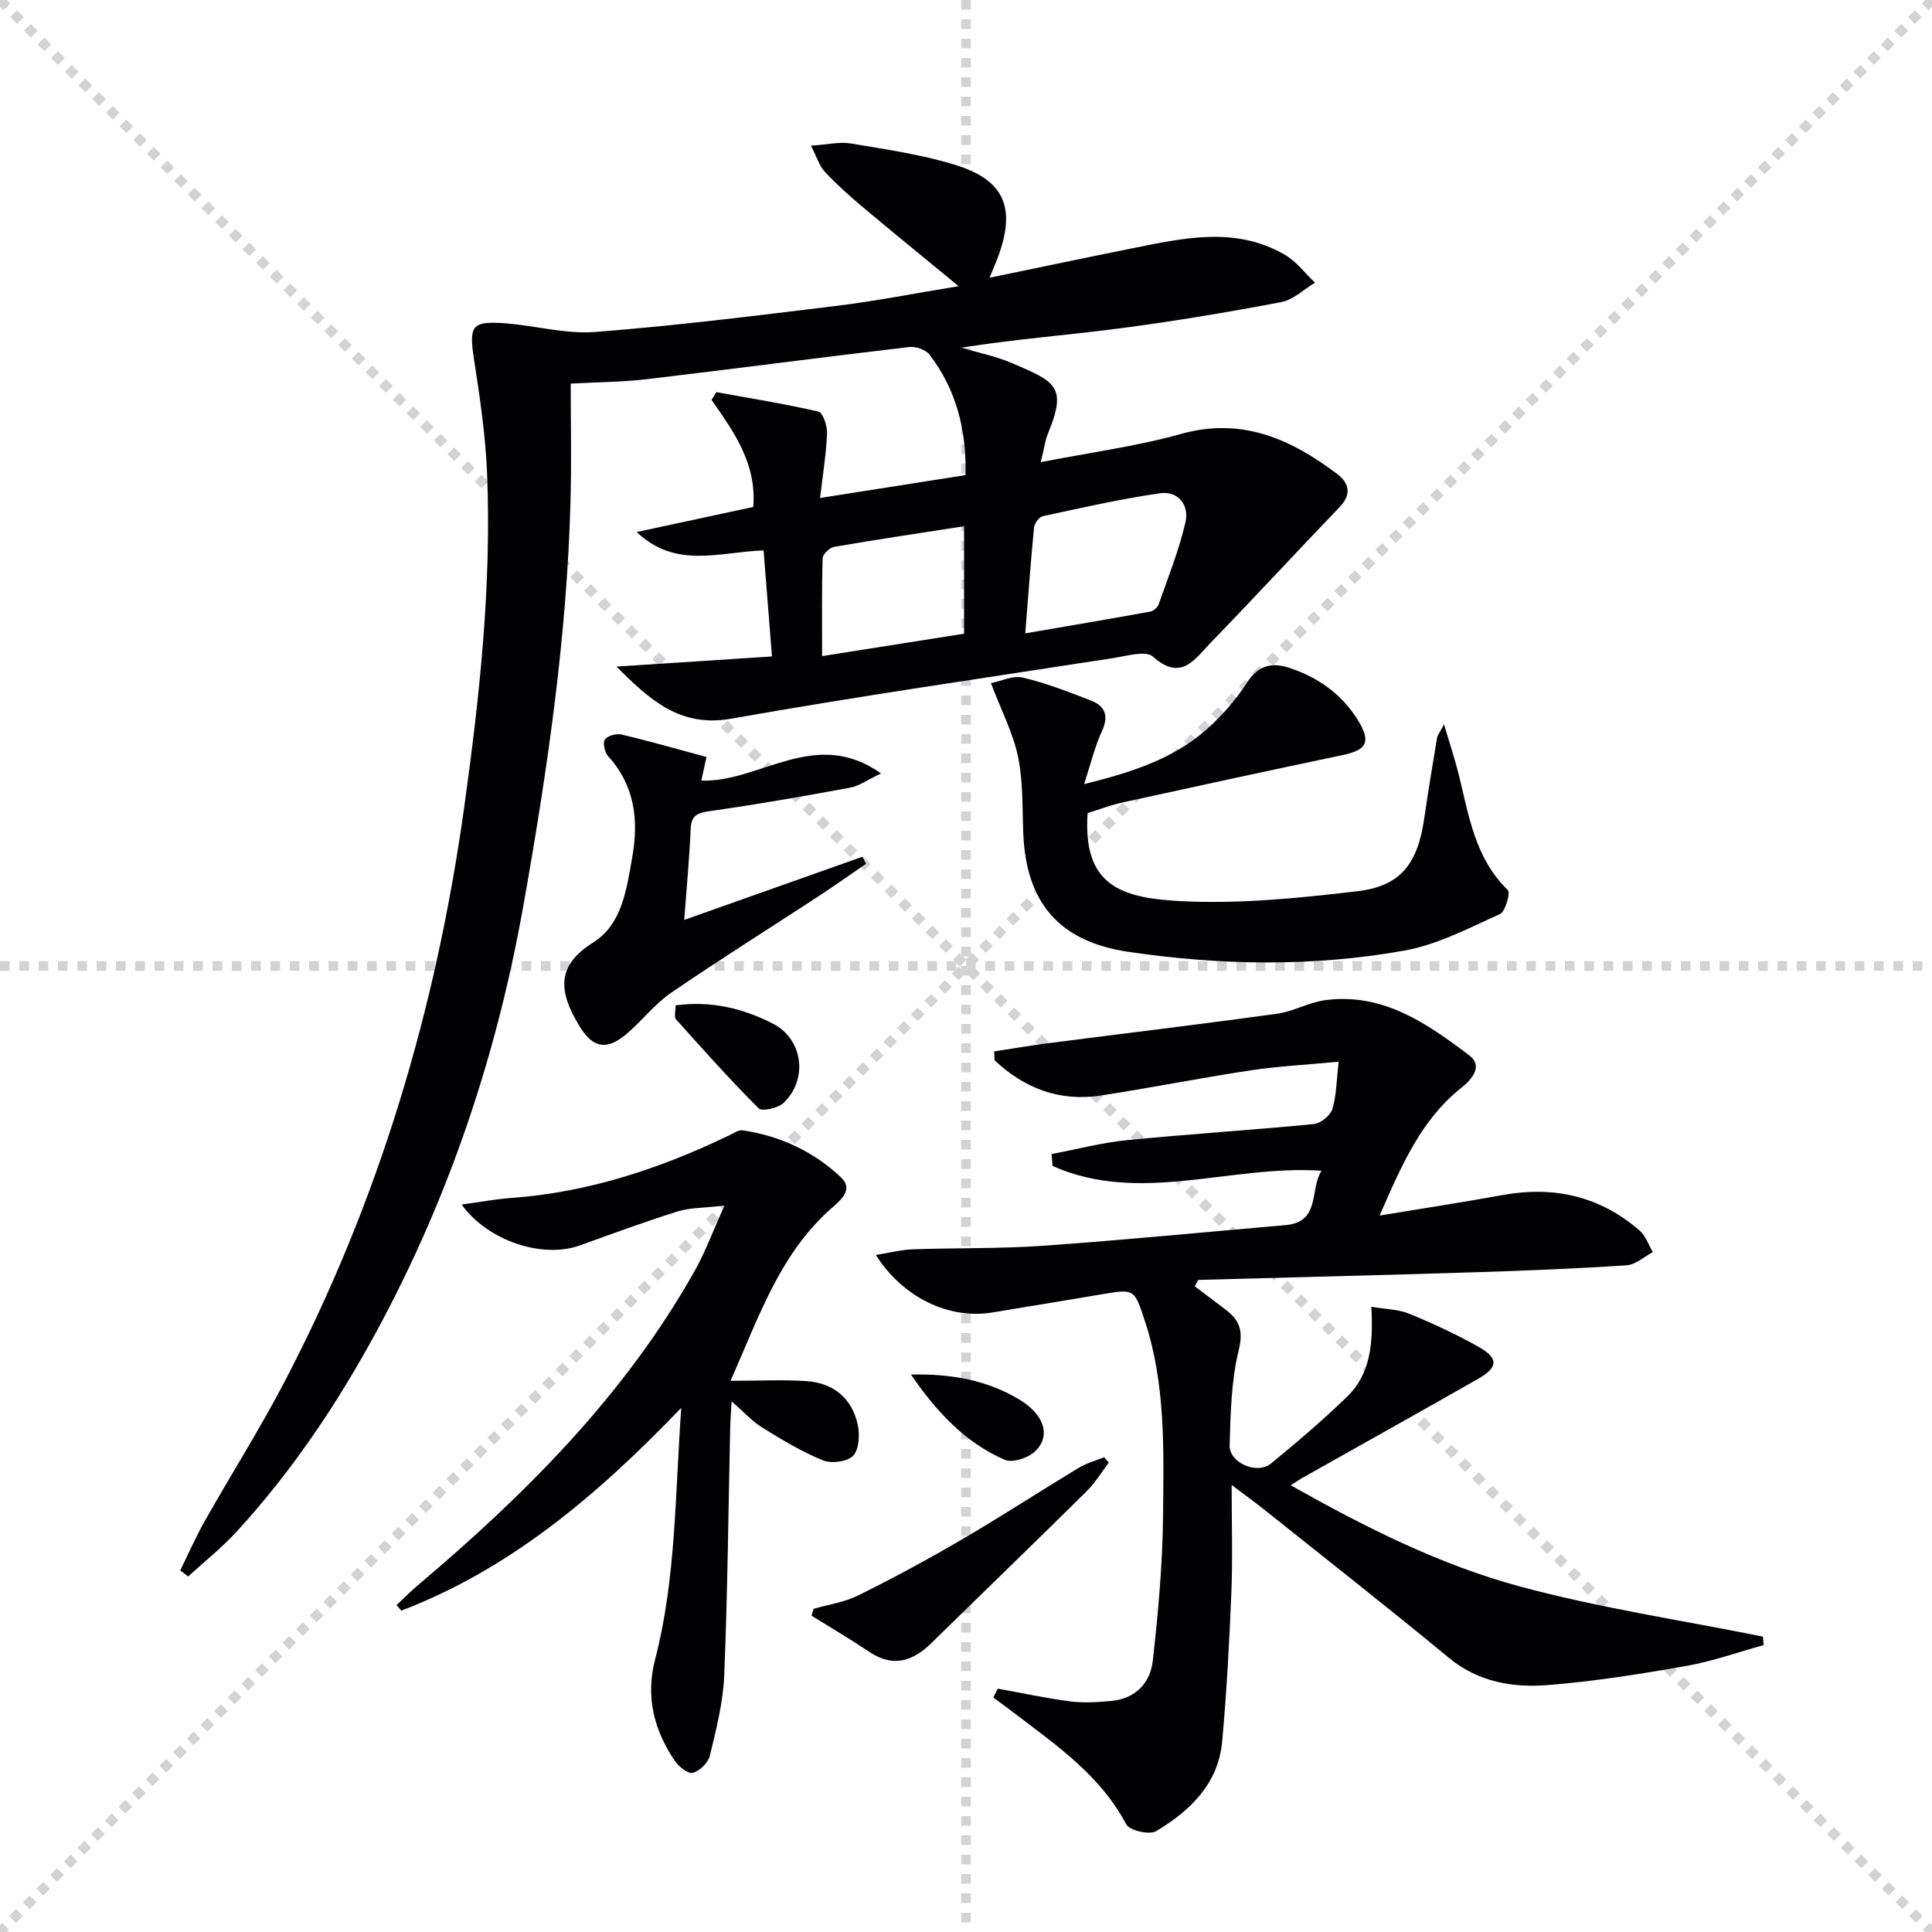
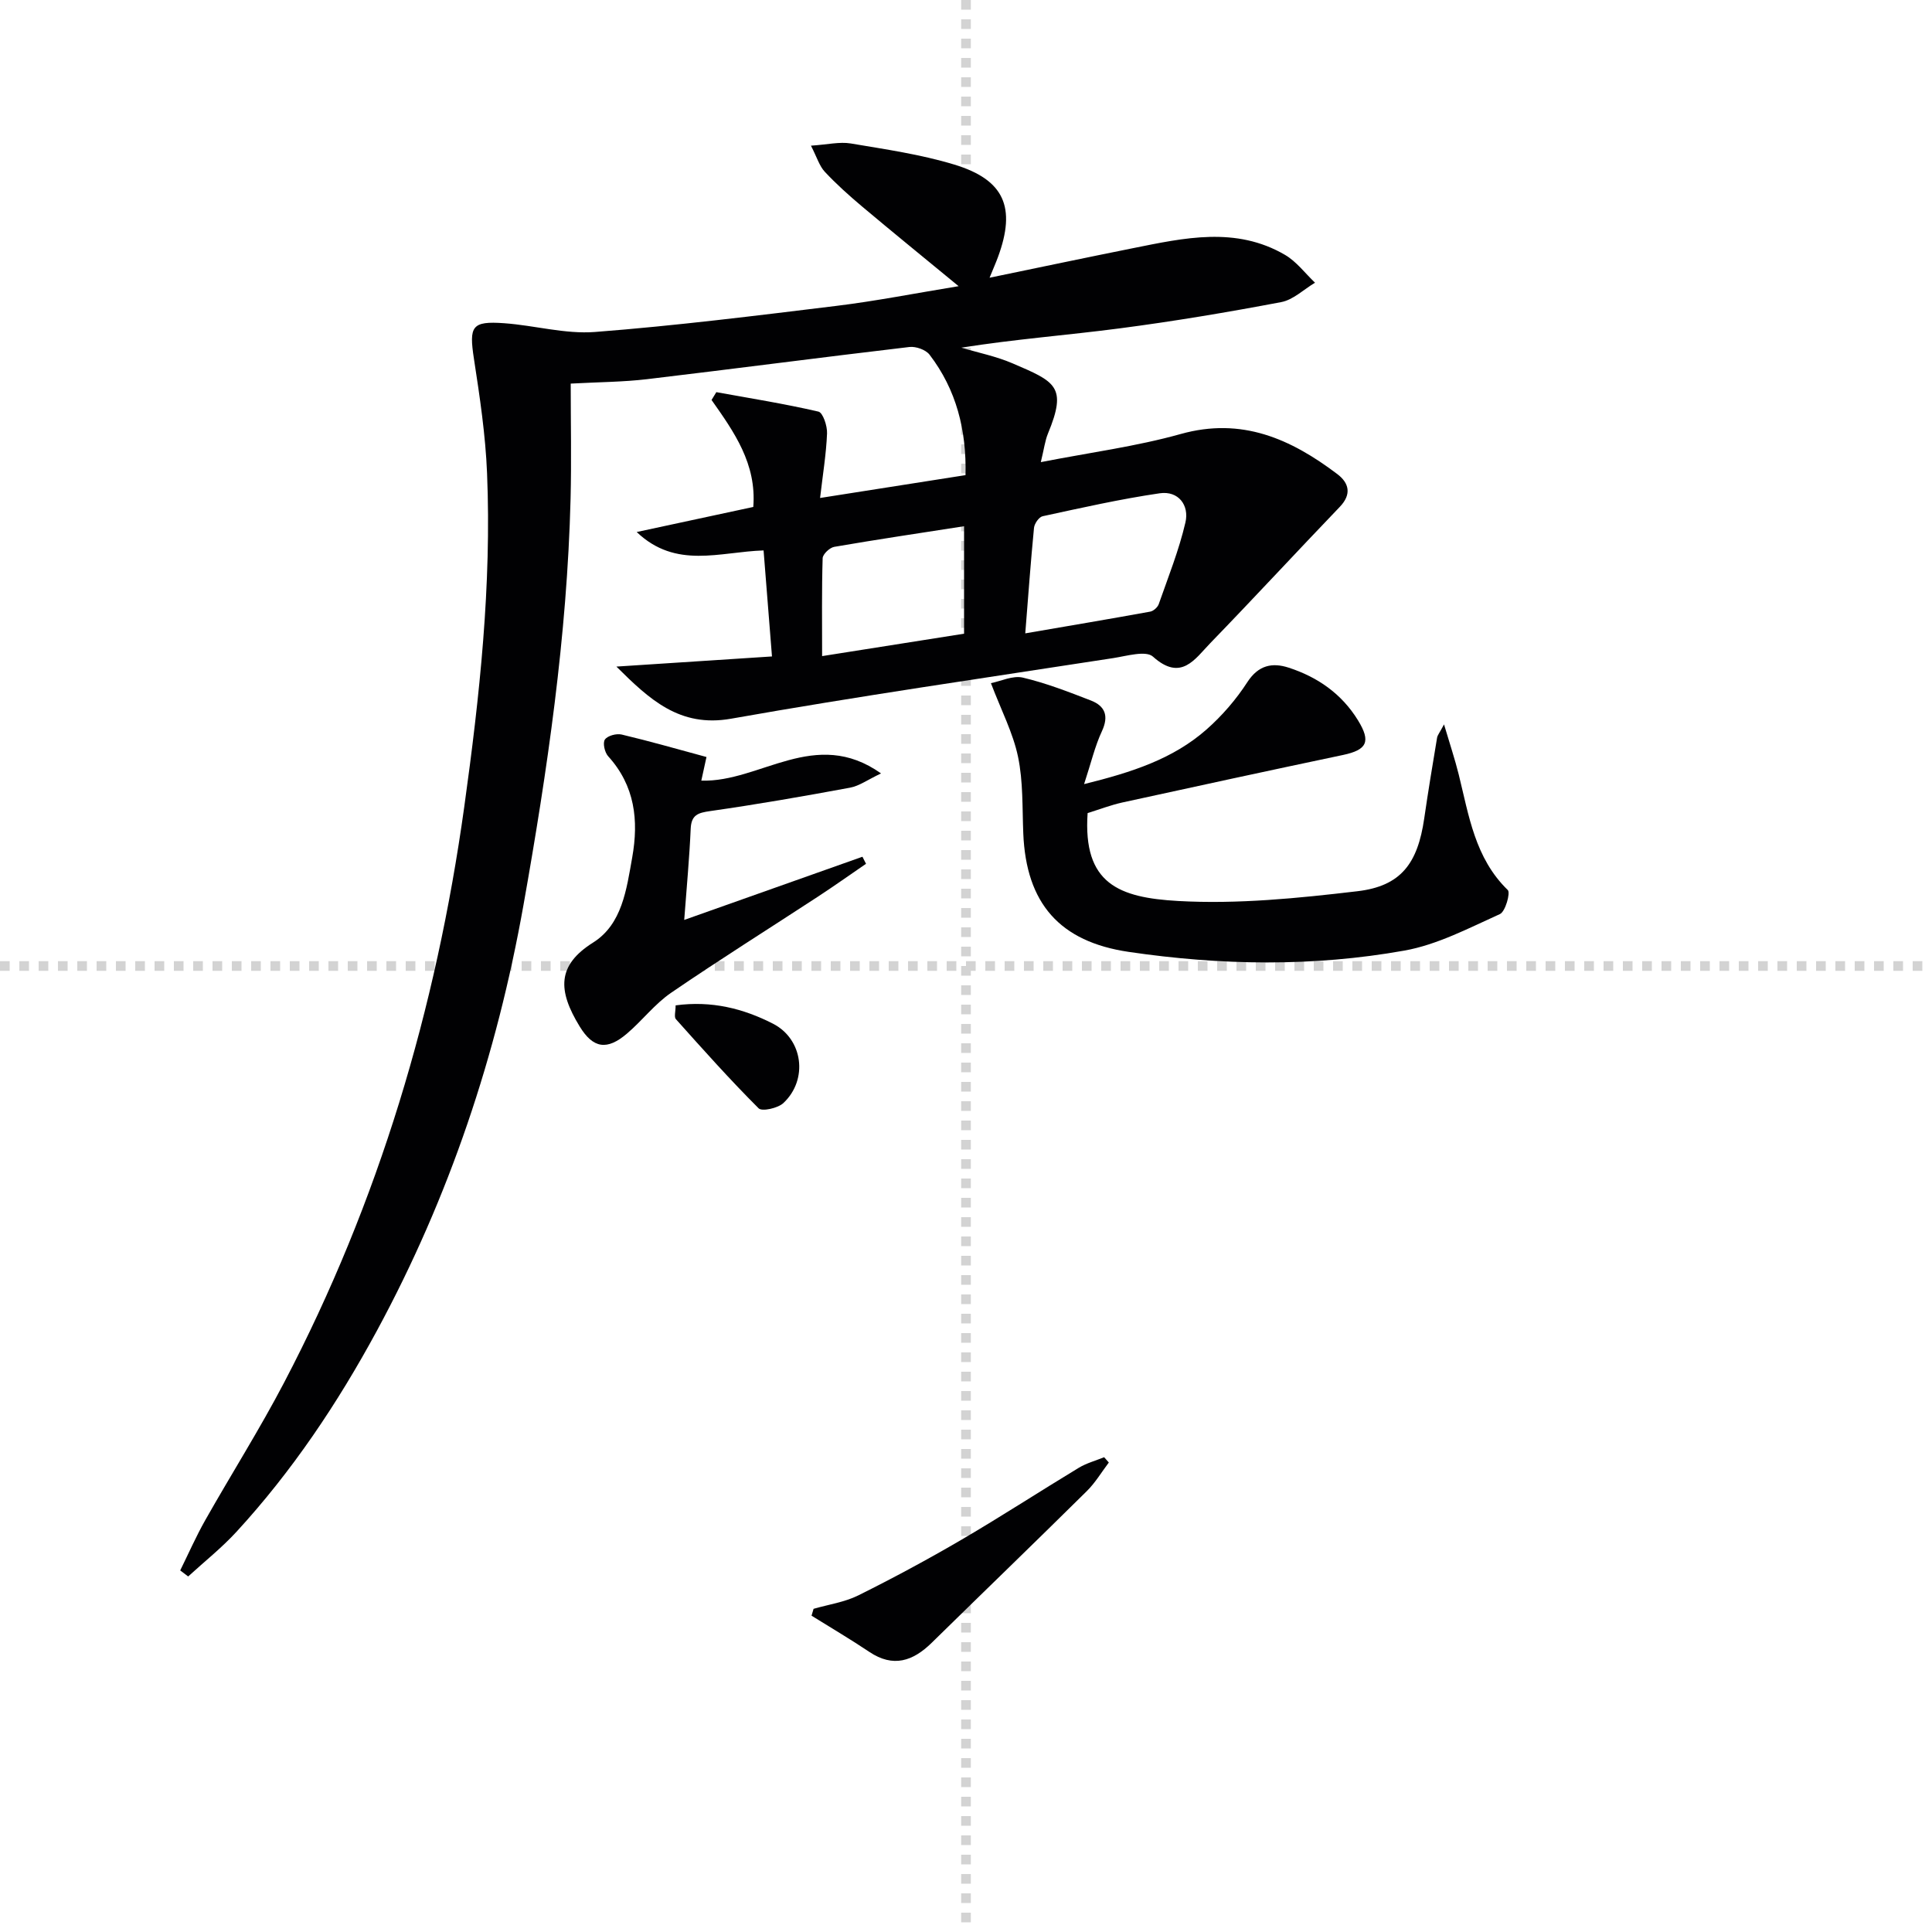
<svg xmlns="http://www.w3.org/2000/svg" enable-background="new 0 0 400 400" viewBox="0 0 400 400">
  <g stroke="lightgray" stroke-dasharray="1,1" stroke-width="1" transform="scale(2, 2)">
-     <line x1="0" y1="0" x2="200" y2="200" />
-     <line x1="200" y1="0" x2="0" y2="200" />
    <line x1="100" y1="0" x2="100" y2="200" />
    <line x1="0" y1="100" x2="200" y2="100" />
  </g>
  <g fill="#010103">
    <path d="m37.31 325.14c1.71-3.46 3.27-7.02 5.17-10.38 5.4-9.55 11.28-18.84 16.36-28.55 19.61-37.45 31.46-77.32 37.28-119.17 3.19-22.95 5.67-45.89 4.72-69.06-.32-7.93-1.51-15.85-2.72-23.72-1.03-6.72-.47-7.83 6.28-7.34 6.29.45 12.62 2.29 18.81 1.81 16.69-1.29 33.32-3.37 49.95-5.4 8.17-1 16.27-2.6 25.31-4.08-7.14-5.88-13.64-11.16-20.05-16.55-2.67-2.25-5.29-4.6-7.66-7.14-1.11-1.19-1.61-2.96-2.86-5.4 3.45-.23 5.92-.84 8.23-.46 7.18 1.21 14.46 2.26 21.4 4.36 10.44 3.15 12.87 8.9 9.09 19.16-.45 1.22-.98 2.41-1.74 4.28 10.28-2.12 19.96-4.17 29.65-6.11 10.62-2.13 21.33-4.57 31.52 1.38 2.38 1.39 4.16 3.81 6.21 5.76-2.33 1.39-4.51 3.55-7.01 4.02-11.08 2.1-22.21 3.97-33.39 5.43-10.84 1.42-21.75 2.24-32.82 4 3.54 1.06 7.21 1.79 10.58 3.24 8.9 3.82 11.39 4.77 7.35 14.54-.61 1.48-.8 3.13-1.48 5.92 10.22-2 19.77-3.25 28.95-5.82 12.67-3.55 22.81 1.02 32.43 8.29 2.43 1.84 3.03 4.17.52 6.79-8.98 9.36-17.78 18.89-26.8 28.2-3.19 3.29-6.05 8.05-11.88 2.81-1.47-1.32-5.45-.13-8.21.3-26.4 4.08-52.85 7.89-79.14 12.55-10.68 1.89-16.94-4.05-23.74-10.79 10.49-.69 20.98-1.37 32.21-2.1-.59-7.46-1.15-14.6-1.74-21.95-9.1.29-18.12 3.94-26.27-3.81 8.5-1.83 16.29-3.5 24.14-5.19.71-8.94-3.98-15.54-8.64-22.15.33-.54.66-1.08.99-1.62 7.06 1.28 14.16 2.41 21.14 4.03.93.22 1.85 2.98 1.78 4.52-.17 4.23-.87 8.44-1.44 13.36 10.61-1.67 20.2-3.17 30.11-4.73.22-9.34-1.9-17.69-7.45-24.94-.78-1.02-2.81-1.74-4.15-1.59-18.14 2.13-36.25 4.52-54.38 6.67-4.92.58-9.9.59-15.76.91 0 8 .17 15.96-.03 23.9-.72 28.31-4.8 56.21-9.75 84.06-5.51 31.03-15.36 60.44-30.35 88.14-8.11 14.98-17.53 29.06-29.07 41.62-3.06 3.33-6.65 6.18-10 9.25-.55-.42-1.1-.83-1.65-1.25zm174.96-194.01c9.02-1.55 17.45-2.97 25.87-4.5.67-.12 1.53-.89 1.76-1.54 1.96-5.6 4.19-11.16 5.53-16.92.83-3.55-1.44-6.61-5.33-6.04-8.14 1.19-16.19 3.01-24.23 4.75-.76.16-1.7 1.52-1.79 2.4-.69 7.05-1.19 14.11-1.81 21.85zm-42.06 4.71c10.24-1.62 19.84-3.13 29.39-4.64 0-7.61 0-14.8 0-22.25-9.25 1.44-18.08 2.75-26.88 4.27-.94.16-2.38 1.52-2.4 2.36-.2 6.6-.11 13.21-.11 20.26z" />
-     <path d="m255 307.45c0 8.1.23 15.22-.06 22.33-.42 10.28-.97 20.57-1.91 30.82-.8 8.73-6.64 14.32-13.66 18.52-1.38.83-5.51-.12-6.19-1.4-5.36-10.15-14.44-16.37-23.16-23.02-1.44-1.1-2.91-2.17-4.37-3.25.31-.61.62-1.22.93-1.83 5.01.9 10 1.98 15.04 2.64 2.75.36 5.6.15 8.38-.09 5.04-.43 8.15-3.71 8.67-8.3 1.13-10.04 2.04-20.17 2.13-30.26.12-13.43.55-26.97-3.74-40.04-2.22-6.77-2.17-6.76-9.06-5.58-7.52 1.28-15.06 2.5-22.59 3.75-8.8 1.46-18.45-3.01-24.08-11.92 2.86-.45 5.27-1.08 7.69-1.16 8.98-.32 17.99-.11 26.94-.74 16.74-1.18 33.44-2.82 50.16-4.27 7.33-.63 4.99-7.27 7.48-11.26-18.86-1.27-37.62 7.06-55.68-.99-.07-.82-.13-1.64-.2-2.46 5.2-.99 10.35-2.36 15.6-2.88 12.89-1.28 25.82-2.08 38.72-3.34 1.41-.14 3.39-1.77 3.81-3.11.86-2.78.84-5.83 1.31-9.8-6.54.63-12.44.93-18.25 1.8-10.34 1.56-20.61 3.61-30.94 5.2-8.6 1.32-15.91-1.48-22.05-7.3-.03-.61-.06-1.21-.09-1.82 3.71-.57 7.42-1.22 11.15-1.7 15.8-2.04 31.62-3.93 47.4-6.1 3.4-.47 6.61-2.37 10.02-2.82 11.93-1.58 21.08 4.84 29.85 11.48 2.87 2.18.43 4.98-1.68 6.65-8.29 6.6-12.31 15.87-16.94 26.47 9.08-1.51 17.3-2.76 25.48-4.25 10.63-1.93 20.16.24 28.36 7.36 1.26 1.09 1.84 2.96 2.74 4.46-1.82.95-3.59 2.61-5.46 2.73-10.45.69-20.92 1.11-31.39 1.44-19.09.6-38.19 1.06-57.28 1.58-.24.44-.48.89-.71 1.33 2.08 1.57 4.17 3.15 6.25 4.72 2.88 2.16 3.88 4.29 2.86 8.43-1.57 6.36-1.7 13.14-1.9 19.75-.11 3.65 5.68 6.15 8.57 3.78 5.4-4.42 10.73-8.96 15.74-13.82 4.91-4.75 5.44-11.14 5.03-18.63 2.92.5 5.55.51 7.81 1.43 4.9 2.01 9.75 4.25 14.36 6.85 4.23 2.39 4.12 4.26-.09 6.66-12.14 6.91-24.33 13.72-36.5 20.57-.56.32-1.09.7-2.26 1.46 15.45 8.7 30.88 16.47 47.46 20.95 16.5 4.45 33.51 6.99 50.29 10.37.05.59.1 1.17.15 1.76-5.34 1.47-10.6 3.37-16.03 4.32-9.47 1.67-19.01 3.19-28.59 3.95-7.31.58-14.43-.58-20.58-5.66-12.57-10.39-25.42-20.45-38.16-30.63-2.09-1.66-4.21-3.19-6.78-5.13z" />
-     <path d="m151.26 285.88c6.12 0 10.95-.26 15.75.07 5.6.39 9.39 3.59 10.57 9 .45 2.06.3 5.13-.94 6.44-1.19 1.25-4.5 1.68-6.27.96-4.39-1.79-8.52-4.29-12.57-6.8-2.08-1.28-3.77-3.19-6.33-5.41-.12 2.28-.25 3.83-.29 5.38-.38 17.14-.54 34.29-1.24 51.41-.23 5.56-1.66 11.12-2.97 16.57-.35 1.46-2.12 3.19-3.55 3.55-1.01.25-2.95-1.35-3.78-2.58-4.26-6.34-6-13.23-4.02-20.85 4.33-16.65 4.13-33.74 5.42-52.14-17.49 18.23-35.46 33.37-57.95 41.99-.33-.38-.66-.77-.99-1.15 1.44-1.35 2.82-2.77 4.33-4.04 22.37-18.9 42.93-39.41 57.43-65.22 2.14-3.82 3.66-7.98 6.13-13.46-4.34.51-7.15.42-9.68 1.21-6.81 2.14-13.51 4.61-20.22 7.03-7.66 2.77-18.96-.79-24.52-8.45 3.75-.51 7.03-1.13 10.34-1.37 15.96-1.16 30.82-6.1 45.13-12.99.87-.42 1.86-1.13 2.7-1.01 7.76 1.15 14.67 4.36 20.35 9.72 2.42 2.29.54 4.27-1.61 6.12-10.87 9.39-15.27 22.53-21.22 36.02z" />
+     <path d="m151.26 285.88z" />
    <path d="m225.18 168.34c-1.01 14.66 6.49 17.51 18.75 18.2 12.3.69 24.81-.57 37.1-2.02 9.04-1.06 12.49-5.76 13.84-15.07.81-5.58 1.73-11.14 2.66-16.7.09-.56.54-1.06 1.44-2.77 1.23 4.15 2.26 7.22 3.04 10.36 2.11 8.51 3.35 17.32 10.16 23.93.59.57-.5 4.47-1.63 4.98-6.44 2.9-12.94 6.34-19.78 7.56-18.92 3.38-38.04 3.07-57.06.27-14.3-2.1-21.25-10.04-21.84-24.52-.22-5.31-.01-10.74-1.09-15.89-1.03-4.93-3.46-9.58-5.61-15.23 2.07-.41 4.53-1.63 6.6-1.15 4.8 1.13 9.45 2.94 14.07 4.73 2.95 1.14 3.79 3.18 2.31 6.37-1.45 3.1-2.23 6.51-3.69 10.95 9.88-2.44 18.42-5.2 25.37-11.33 3.2-2.83 6.11-6.19 8.43-9.78 2.29-3.53 5.16-4.1 8.55-3 6.01 1.95 11.01 5.43 14.38 10.94 2.69 4.39 1.84 6.09-3.13 7.14-15.25 3.21-30.48 6.51-45.7 9.84-2.41.54-4.72 1.43-7.17 2.19z" />
    <path d="m141.66 190.46c13.03-4.62 24.96-8.85 36.9-13.08.25.49.5.97.74 1.46-3.3 2.26-6.57 4.58-9.91 6.77-10.15 6.64-20.43 13.08-30.44 19.93-3.39 2.32-5.98 5.76-9.14 8.45-4.13 3.53-7.01 3.09-9.8-1.48-4.55-7.44-4.71-12.65 2.78-17.36 6.03-3.79 6.92-11.02 8.1-17.61 1.37-7.69.57-14.86-4.98-20.97-.72-.79-1.16-2.77-.67-3.46.56-.8 2.4-1.29 3.48-1.03 5.78 1.37 11.49 3.01 17.55 4.65-.42 1.93-.72 3.27-1.07 4.89 12.2.39 23.57-11.17 37.21-1.49-2.78 1.31-4.51 2.6-6.42 2.95-9.61 1.78-19.24 3.46-28.92 4.84-2.54.36-3.94.77-4.07 3.66-.26 5.99-.82 11.93-1.34 18.88z" />
    <path d="m168.44 333.09c3.11-.9 6.43-1.37 9.28-2.79 7.26-3.61 14.42-7.47 21.42-11.56 8.17-4.78 16.11-9.95 24.21-14.85 1.61-.97 3.49-1.47 5.25-2.19.32.37.65.74.97 1.1-1.51 1.99-2.81 4.2-4.58 5.94-10.64 10.52-21.41 20.91-32.1 31.39-3.88 3.8-7.96 5.19-12.9 1.88-3.91-2.62-7.97-5.01-11.97-7.5.15-.48.28-.95.42-1.42z" />
    <path d="m139.88 208.15c7.45-1.01 14.01.66 20.13 3.78 6.25 3.18 7.36 11.58 2.19 16.44-1.14 1.07-4.43 1.8-5.13 1.1-5.94-5.93-11.54-12.21-17.14-18.47-.4-.46-.05-1.59-.05-2.85z" />
-     <path d="m188.61 284.59c8.19-.2 15.76 1.11 22.56 5.25 5.2 3.17 6.5 7.74 2.89 10.85-1.45 1.25-4.5 2.22-6.05 1.54-8.34-3.63-14.28-10.16-19.4-17.64z" />
  </g>
</svg>